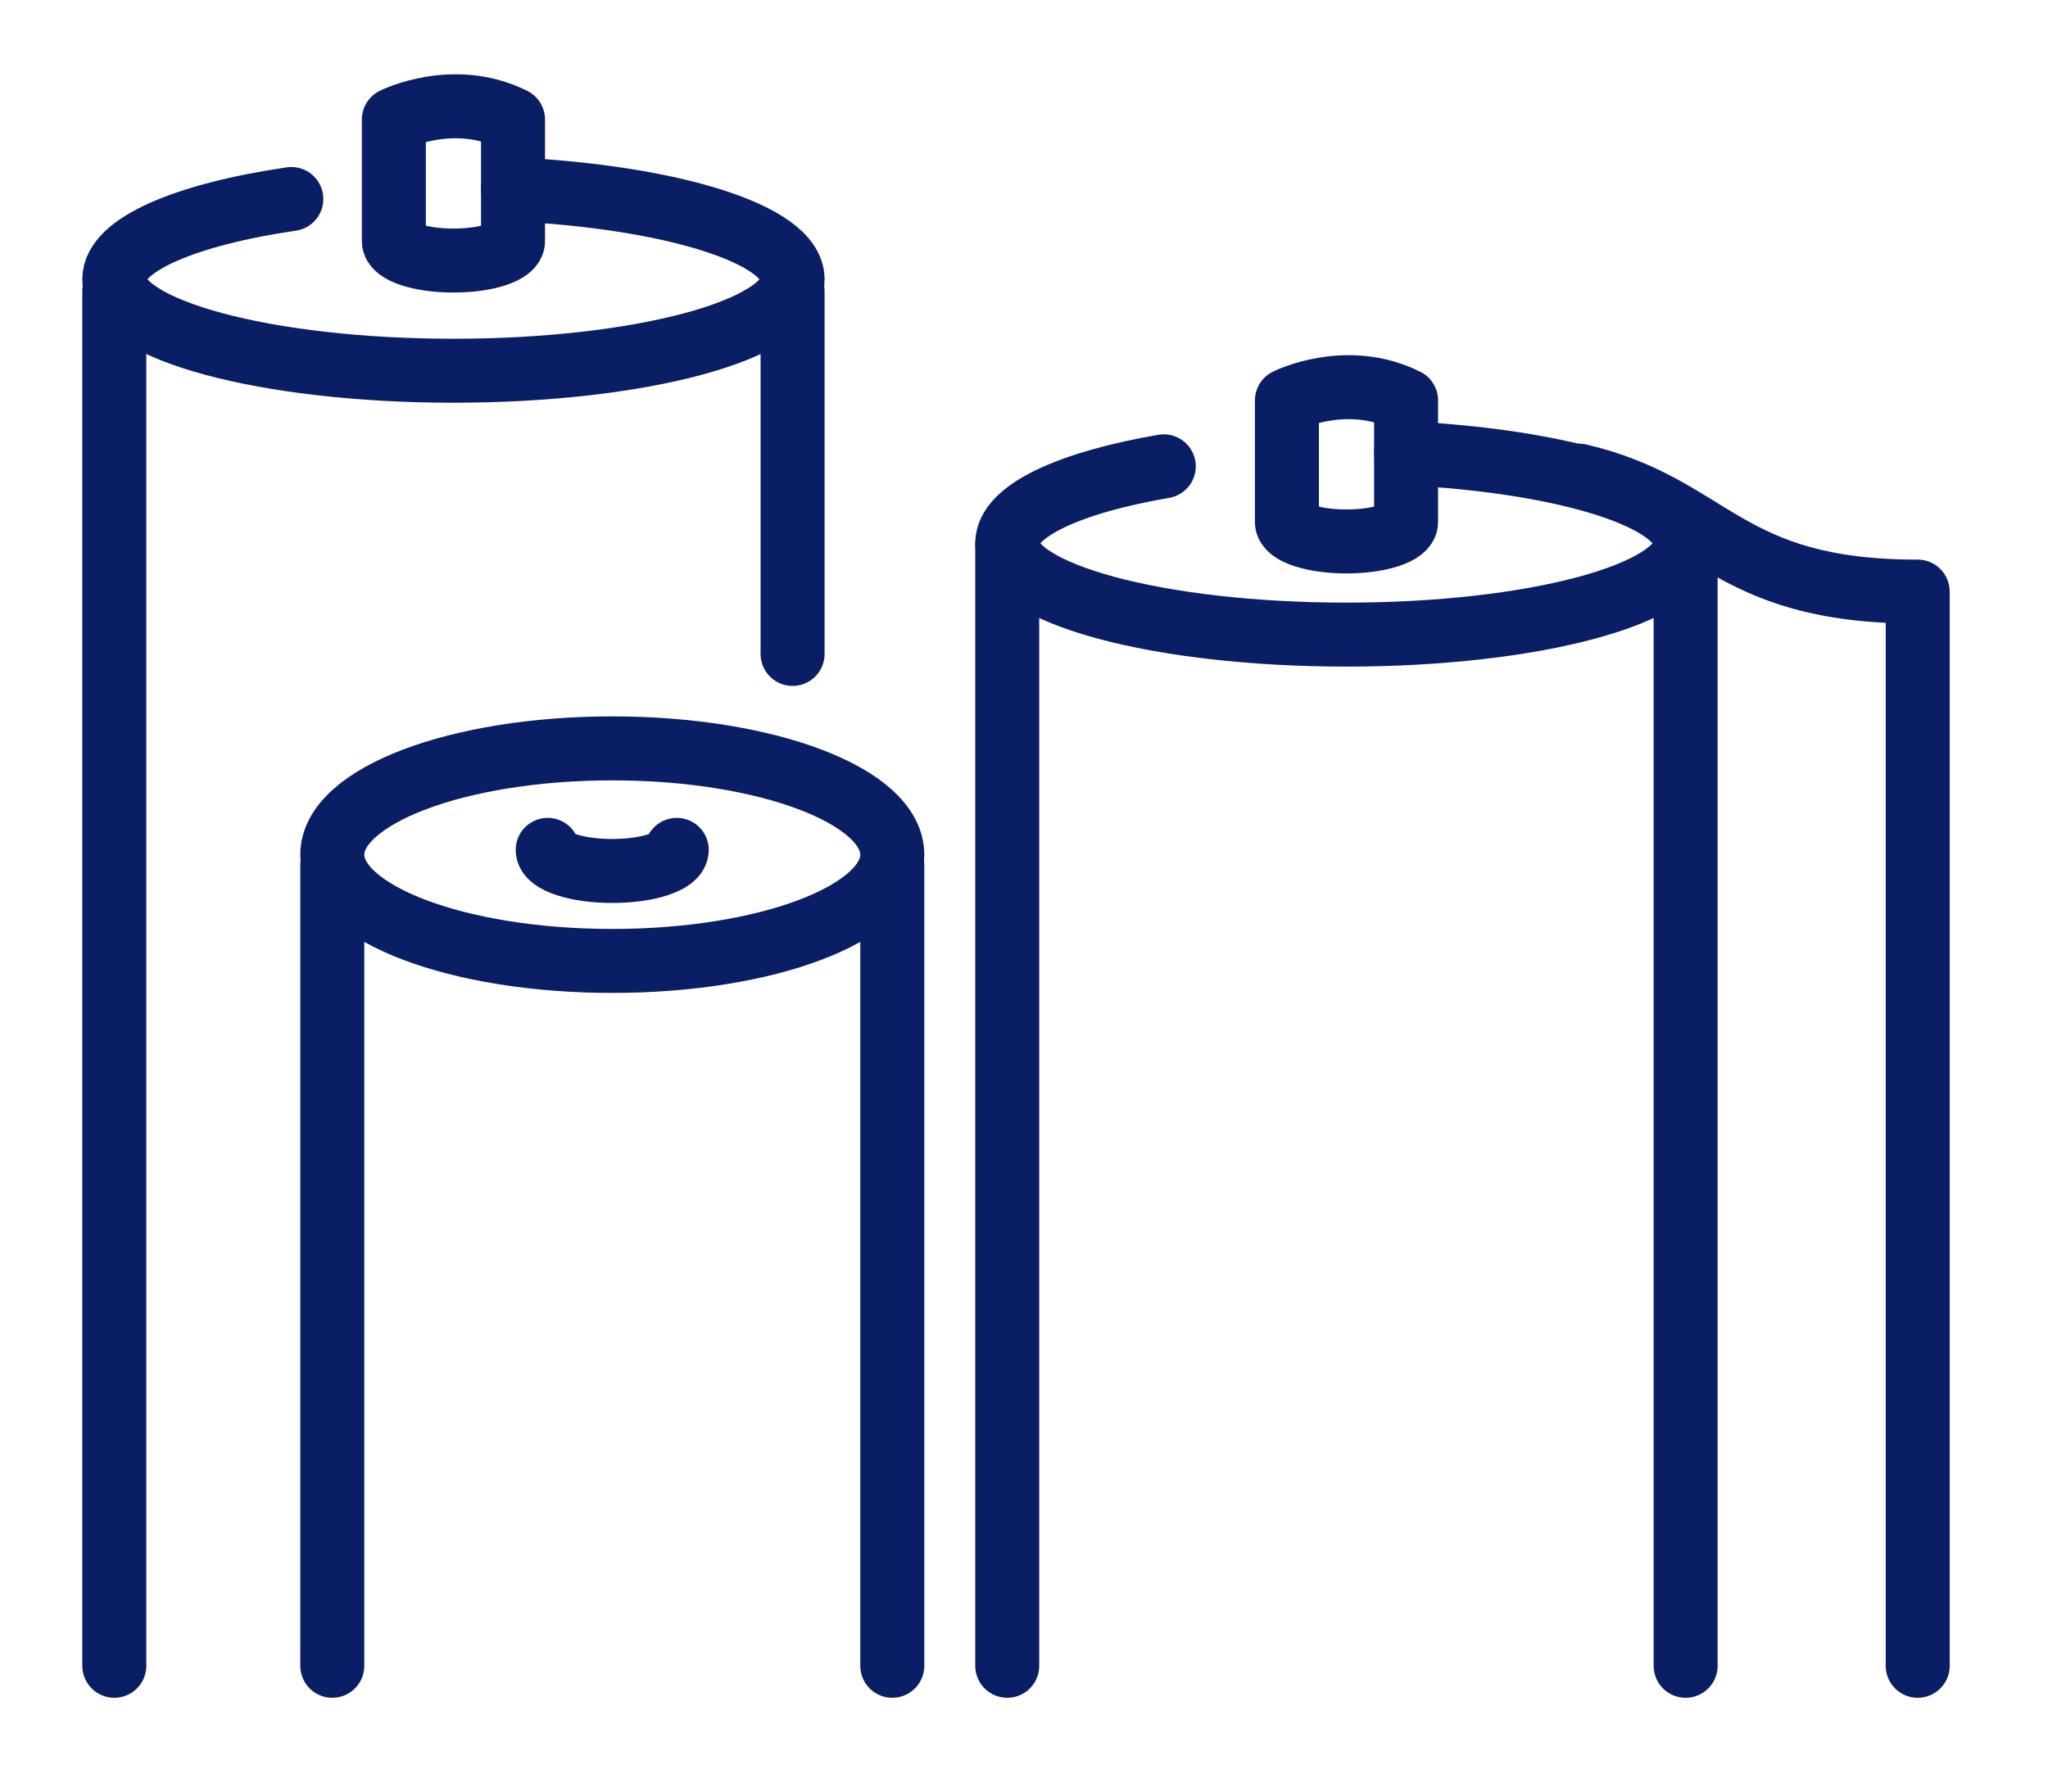
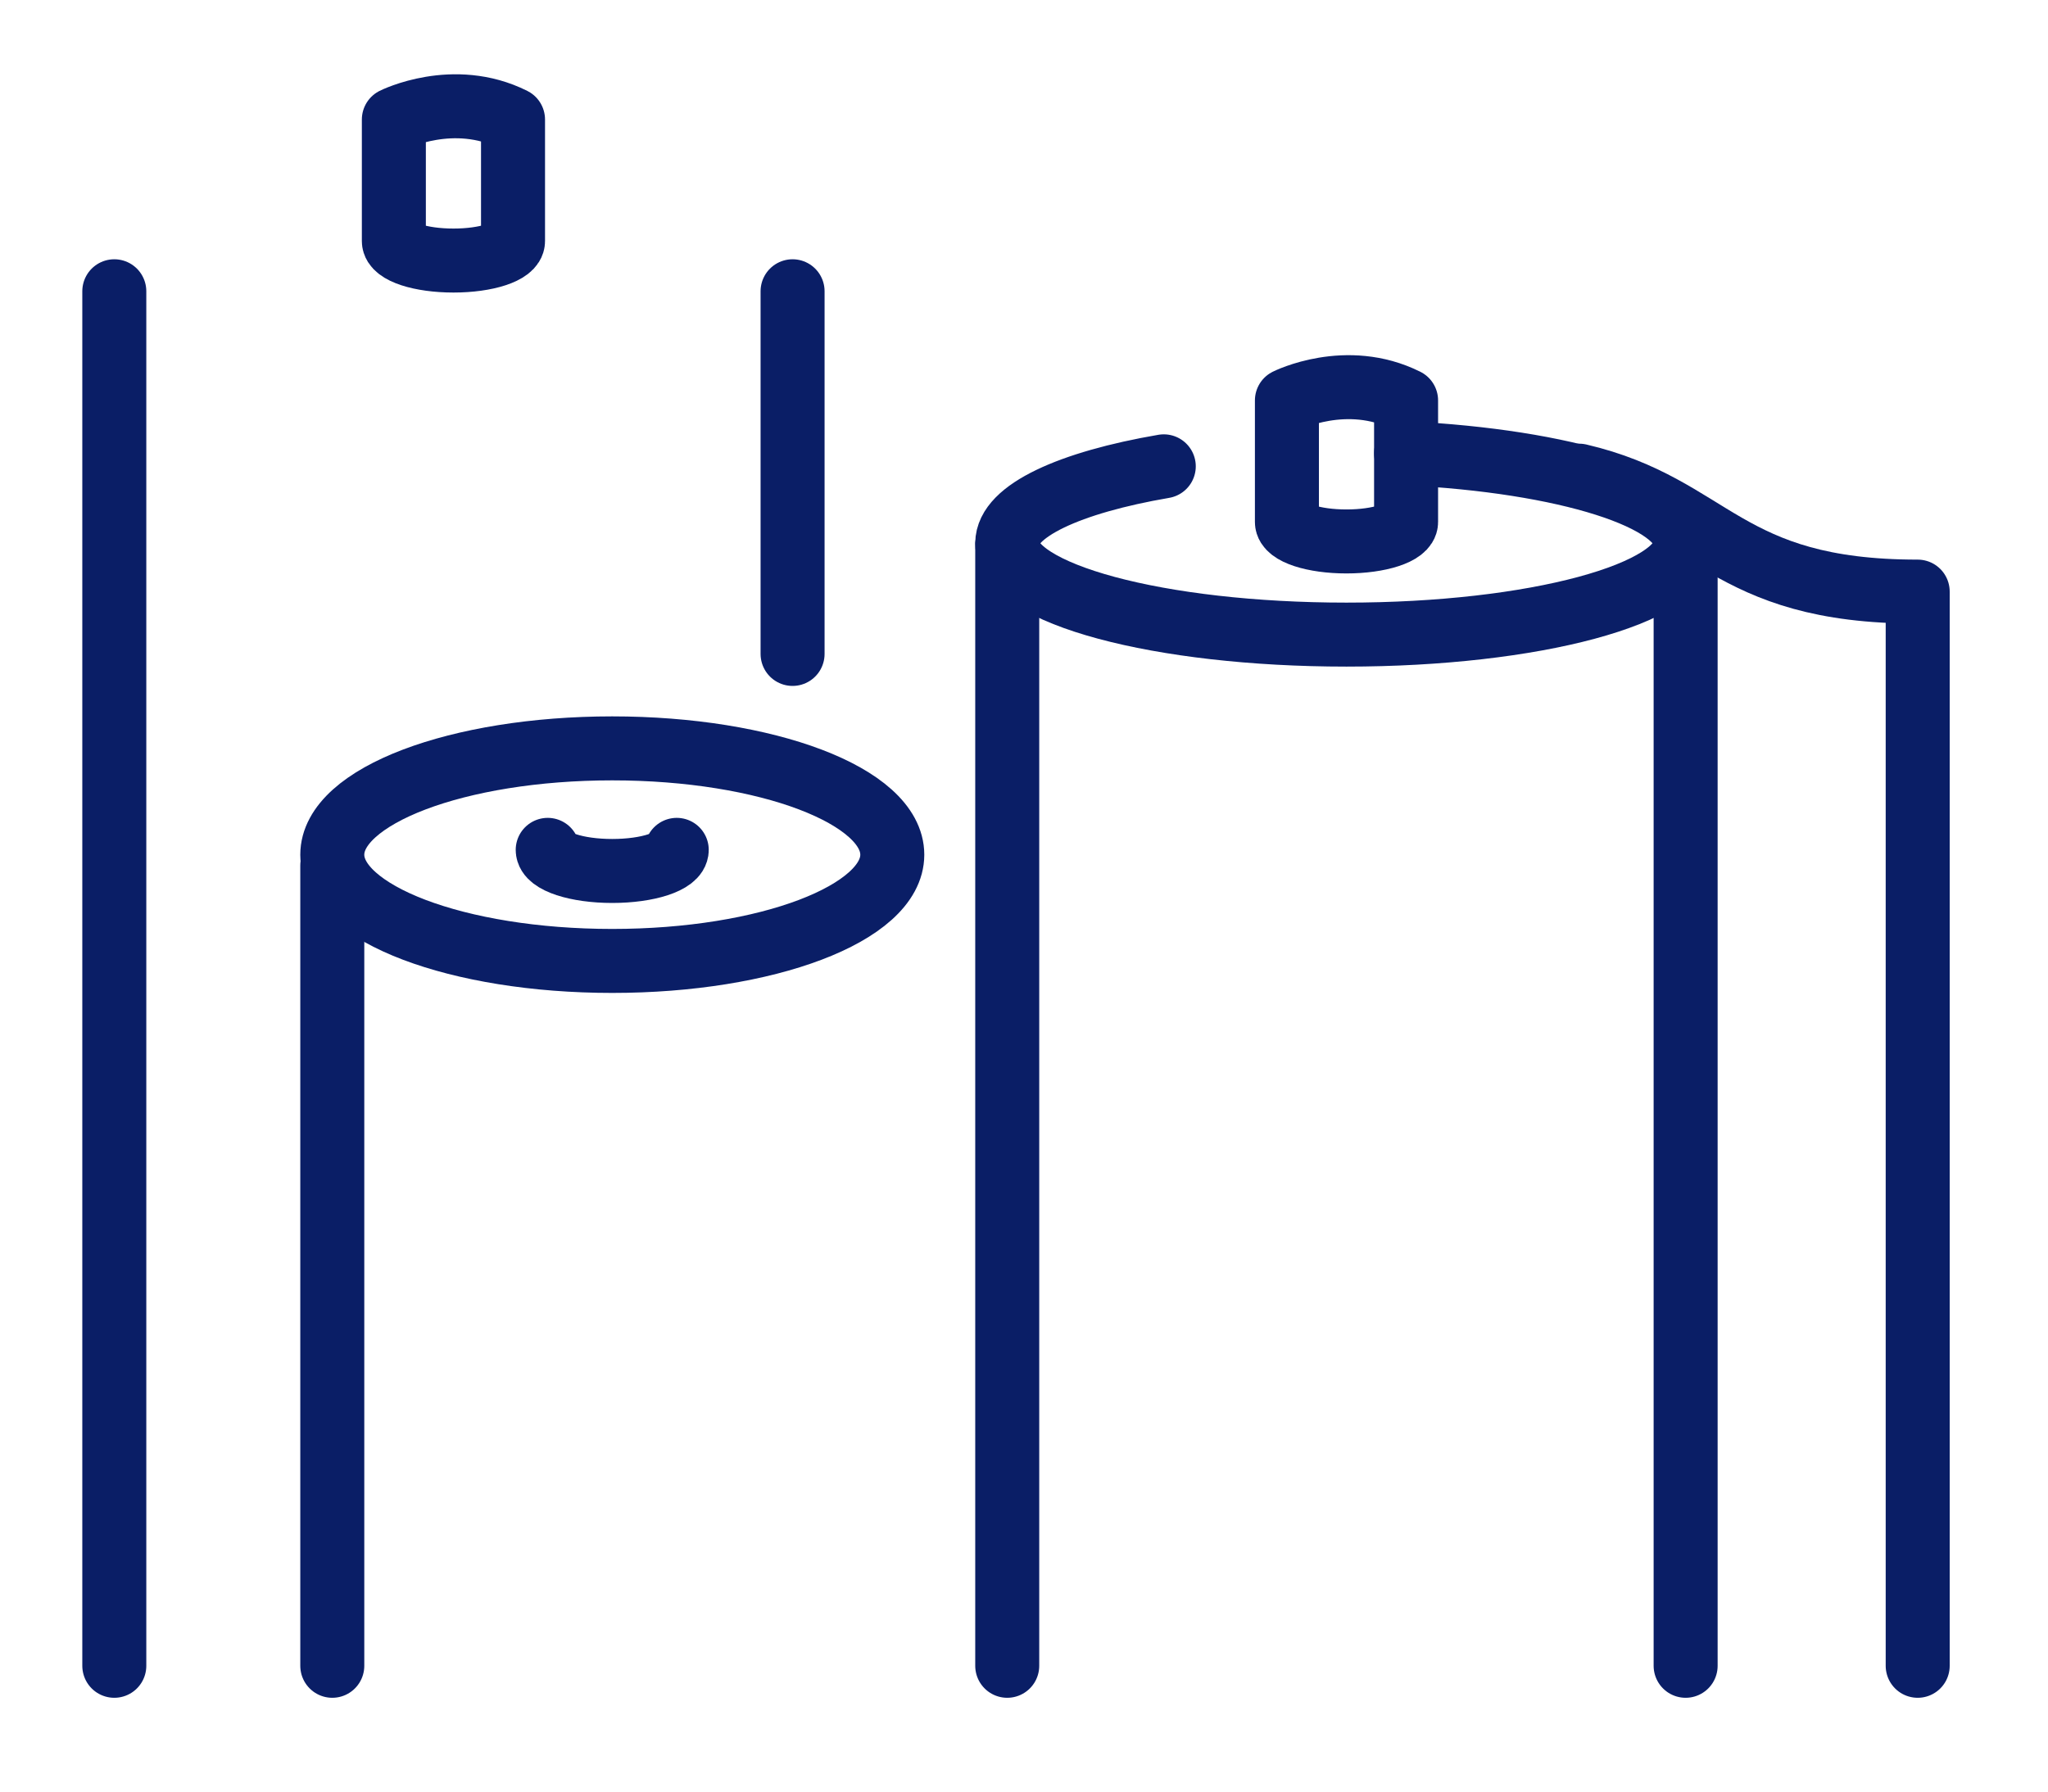
<svg xmlns="http://www.w3.org/2000/svg" fill="none" viewBox="0 0 16 14" height="14" width="16">
  <path stroke-linejoin="round" stroke-linecap="round" stroke-miterlimit="10" stroke-width="0.5" stroke="#0A1E66" d="M10.985 3.542C12.226 3.602 13.169 3.894 13.169 4.245C13.169 4.64 11.983 4.959 10.519 4.959C9.056 4.959 7.869 4.64 7.869 4.245C7.869 3.993 8.357 3.77 9.092 3.644" />
-   <path stroke-linejoin="round" stroke-linecap="round" stroke-miterlimit="10" stroke-width="0.5" stroke="#0A1E66" d="M4.008 1.479C5.25 1.539 6.192 1.831 6.192 2.182C6.192 2.577 5.006 2.897 3.543 2.897C2.079 2.897 0.893 2.577 0.893 2.182C0.893 1.912 1.452 1.676 2.276 1.555" />
  <path stroke-linejoin="round" stroke-linecap="round" stroke-miterlimit="10" stroke-width="0.5" stroke="#0A1E66" d="M0.893 2.276V13.017" />
  <path stroke-linejoin="round" stroke-linecap="round" stroke-miterlimit="10" stroke-width="0.5" stroke="#0A1E66" d="M6.192 2.276V5.11" />
  <path stroke-linejoin="round" stroke-linecap="round" stroke-miterlimit="10" stroke-width="0.5" stroke="#0A1E66" d="M7.869 4.257V13.017" />
  <path stroke-linejoin="round" stroke-linecap="round" stroke-miterlimit="10" stroke-width="0.5" stroke="#0A1E66" d="M13.169 4.257V13.017" />
  <path stroke-linejoin="round" stroke-linecap="round" stroke-miterlimit="10" stroke-width="0.5" stroke="#0A1E66" d="M14.982 13.017C14.982 13.017 14.982 5.349 14.982 4.623C13.464 4.623 13.384 3.962 12.337 3.717" />
  <path stroke-linejoin="round" stroke-linecap="round" stroke-miterlimit="10" stroke-width="0.5" stroke="#0A1E66" d="M4.783 7.509C5.992 7.509 6.971 7.137 6.971 6.679C6.971 6.22 5.992 5.848 4.783 5.848C3.575 5.848 2.596 6.22 2.596 6.679C2.596 7.137 3.575 7.509 4.783 7.509Z" />
  <path stroke-linejoin="round" stroke-linecap="round" stroke-miterlimit="10" stroke-width="0.5" stroke="#0A1E66" d="M5.287 6.641C5.287 6.732 5.062 6.806 4.783 6.806C4.505 6.806 4.279 6.732 4.279 6.641" />
  <path stroke-linejoin="round" stroke-linecap="round" stroke-miterlimit="10" stroke-width="0.5" stroke="#0A1E66" d="M2.596 6.763V13.017" />
  <path stroke-linejoin="round" stroke-linecap="round" stroke-miterlimit="10" stroke-width="0.5" stroke="#0A1E66" d="M10.985 3.129V4.079C10.985 4.163 10.776 4.231 10.519 4.231C10.262 4.231 10.054 4.163 10.054 4.079V3.129C10.054 3.129 10.519 2.896 10.985 3.129Z" />
  <path stroke-linejoin="round" stroke-linecap="round" stroke-miterlimit="10" stroke-width="0.5" stroke="#0A1E66" d="M4.008 0.934V1.884C4.008 1.968 3.8 2.036 3.543 2.036C3.285 2.036 3.077 1.968 3.077 1.884V0.934C3.077 0.934 3.543 0.701 4.008 0.934Z" />
-   <path stroke-linejoin="round" stroke-linecap="round" stroke-miterlimit="10" stroke-width="0.5" stroke="#0A1E66" d="M6.971 13.017V6.763" />
</svg>